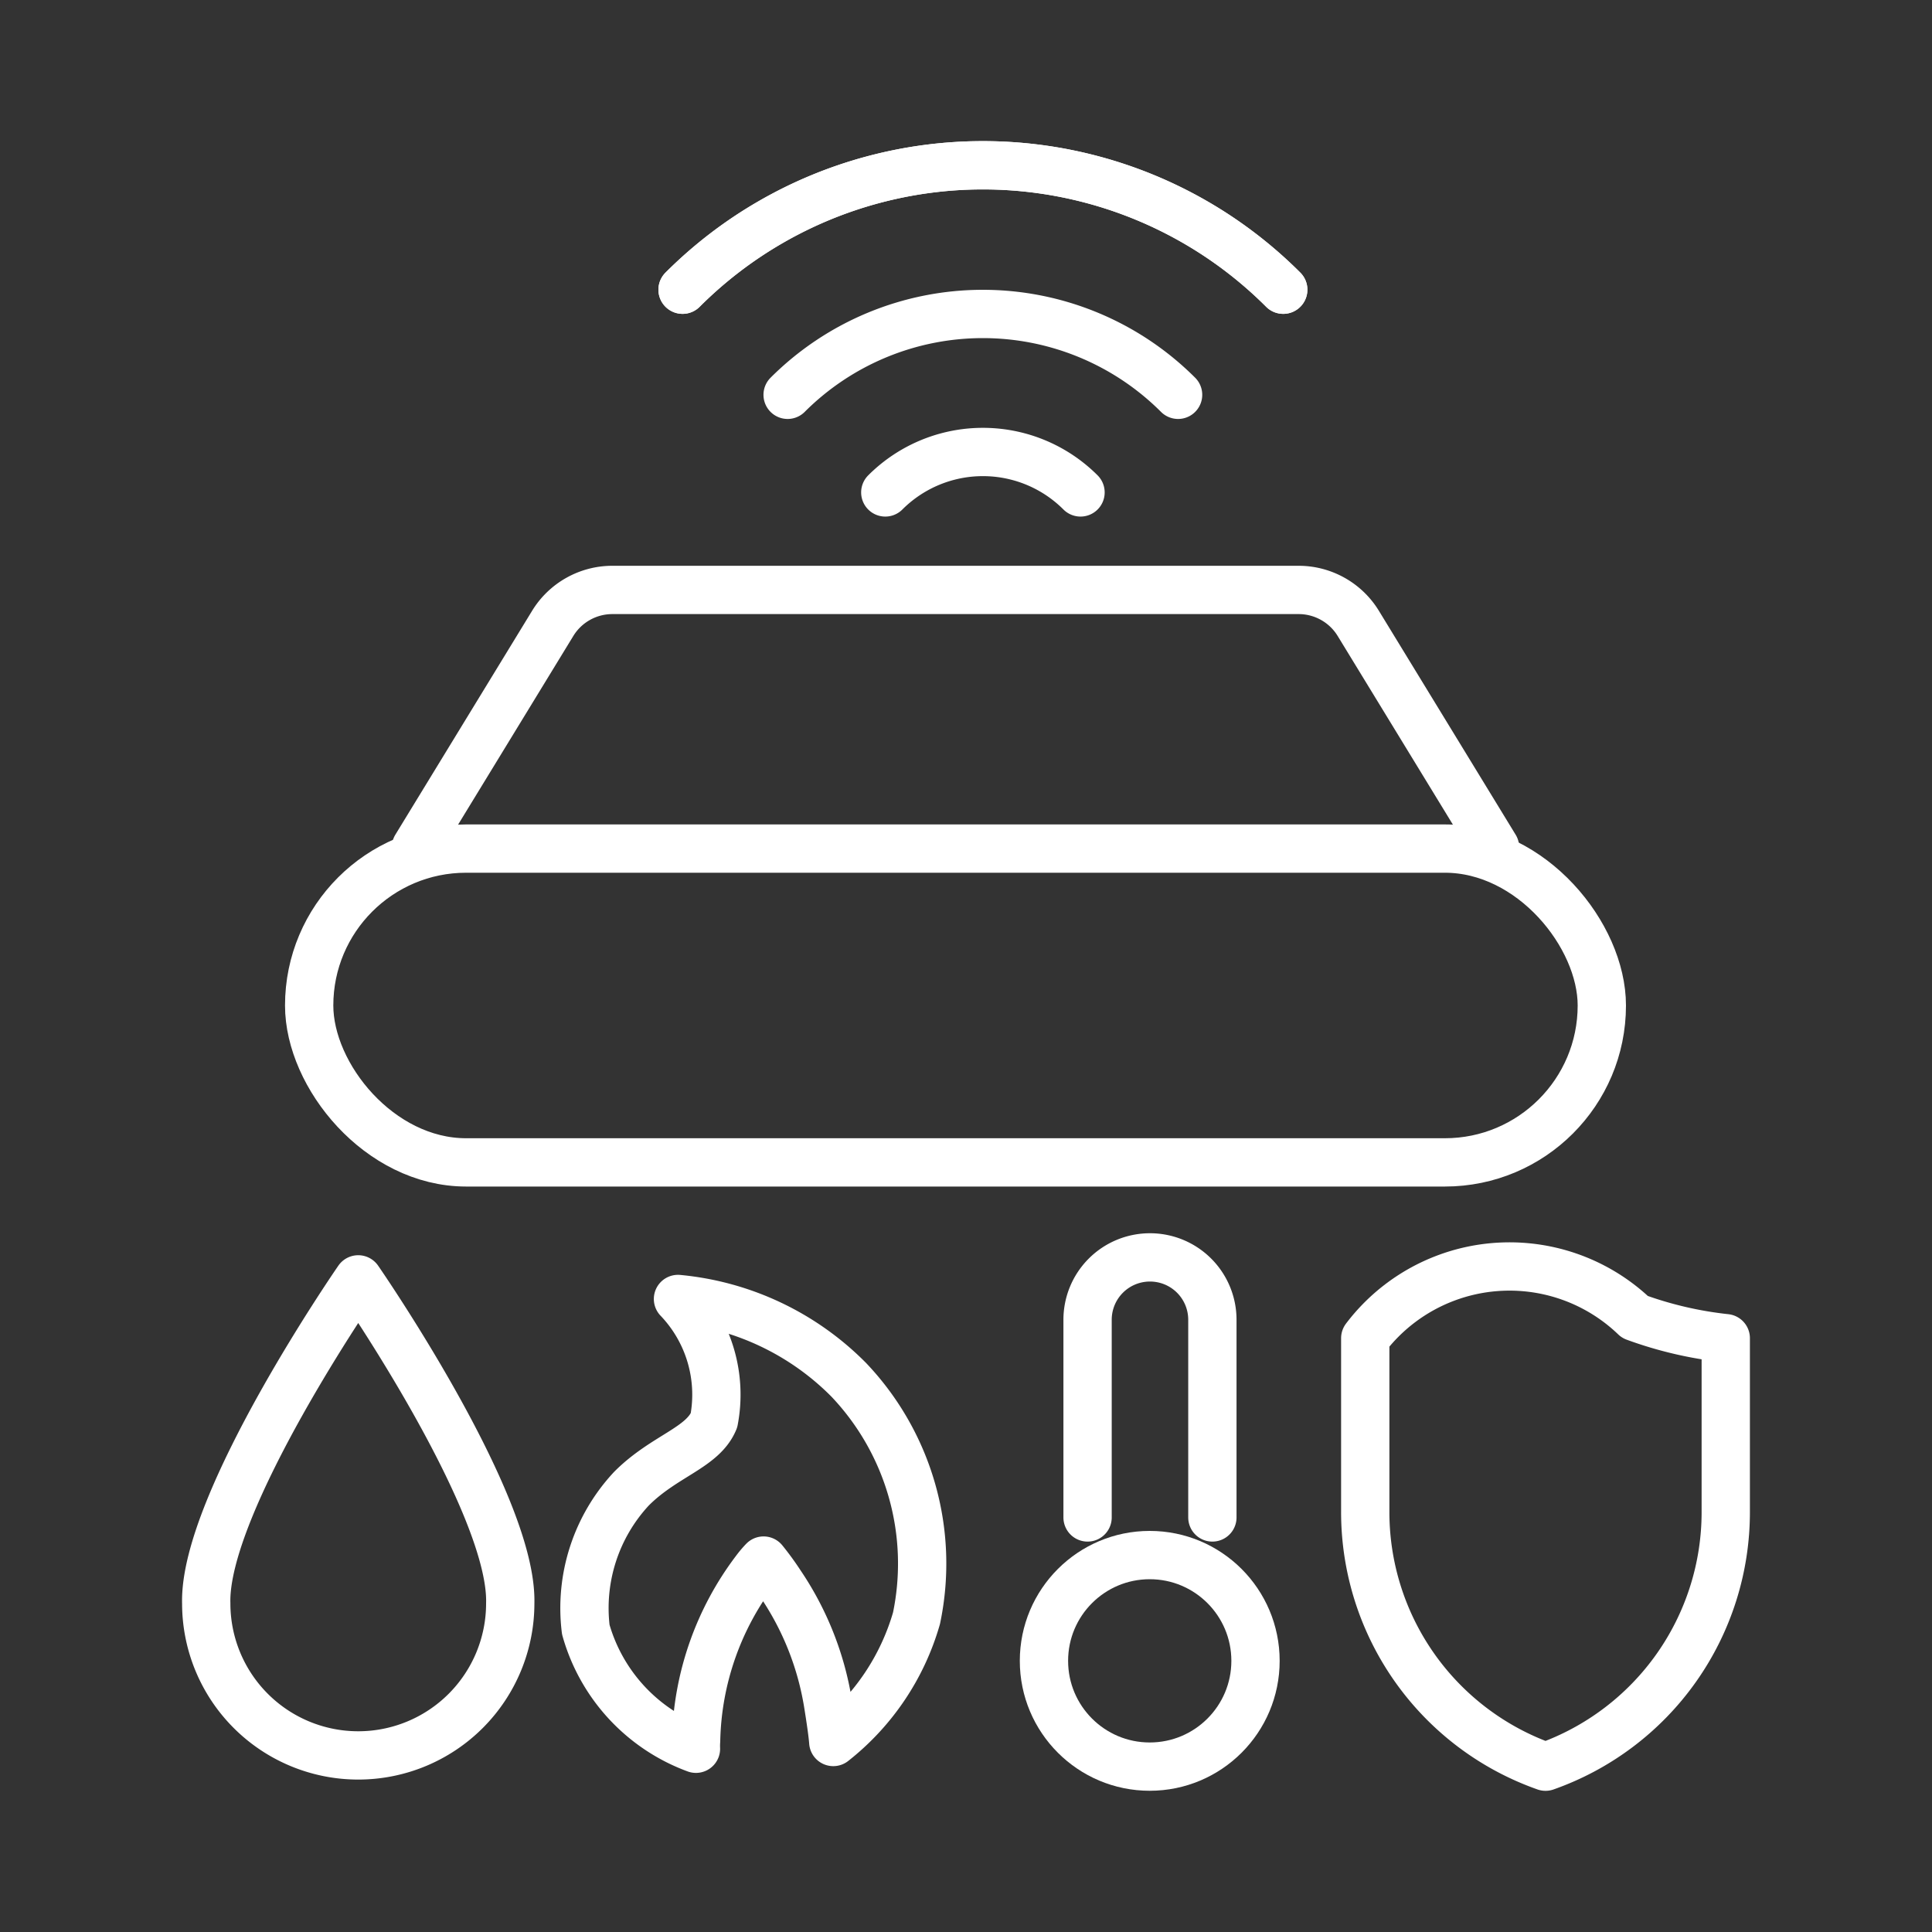
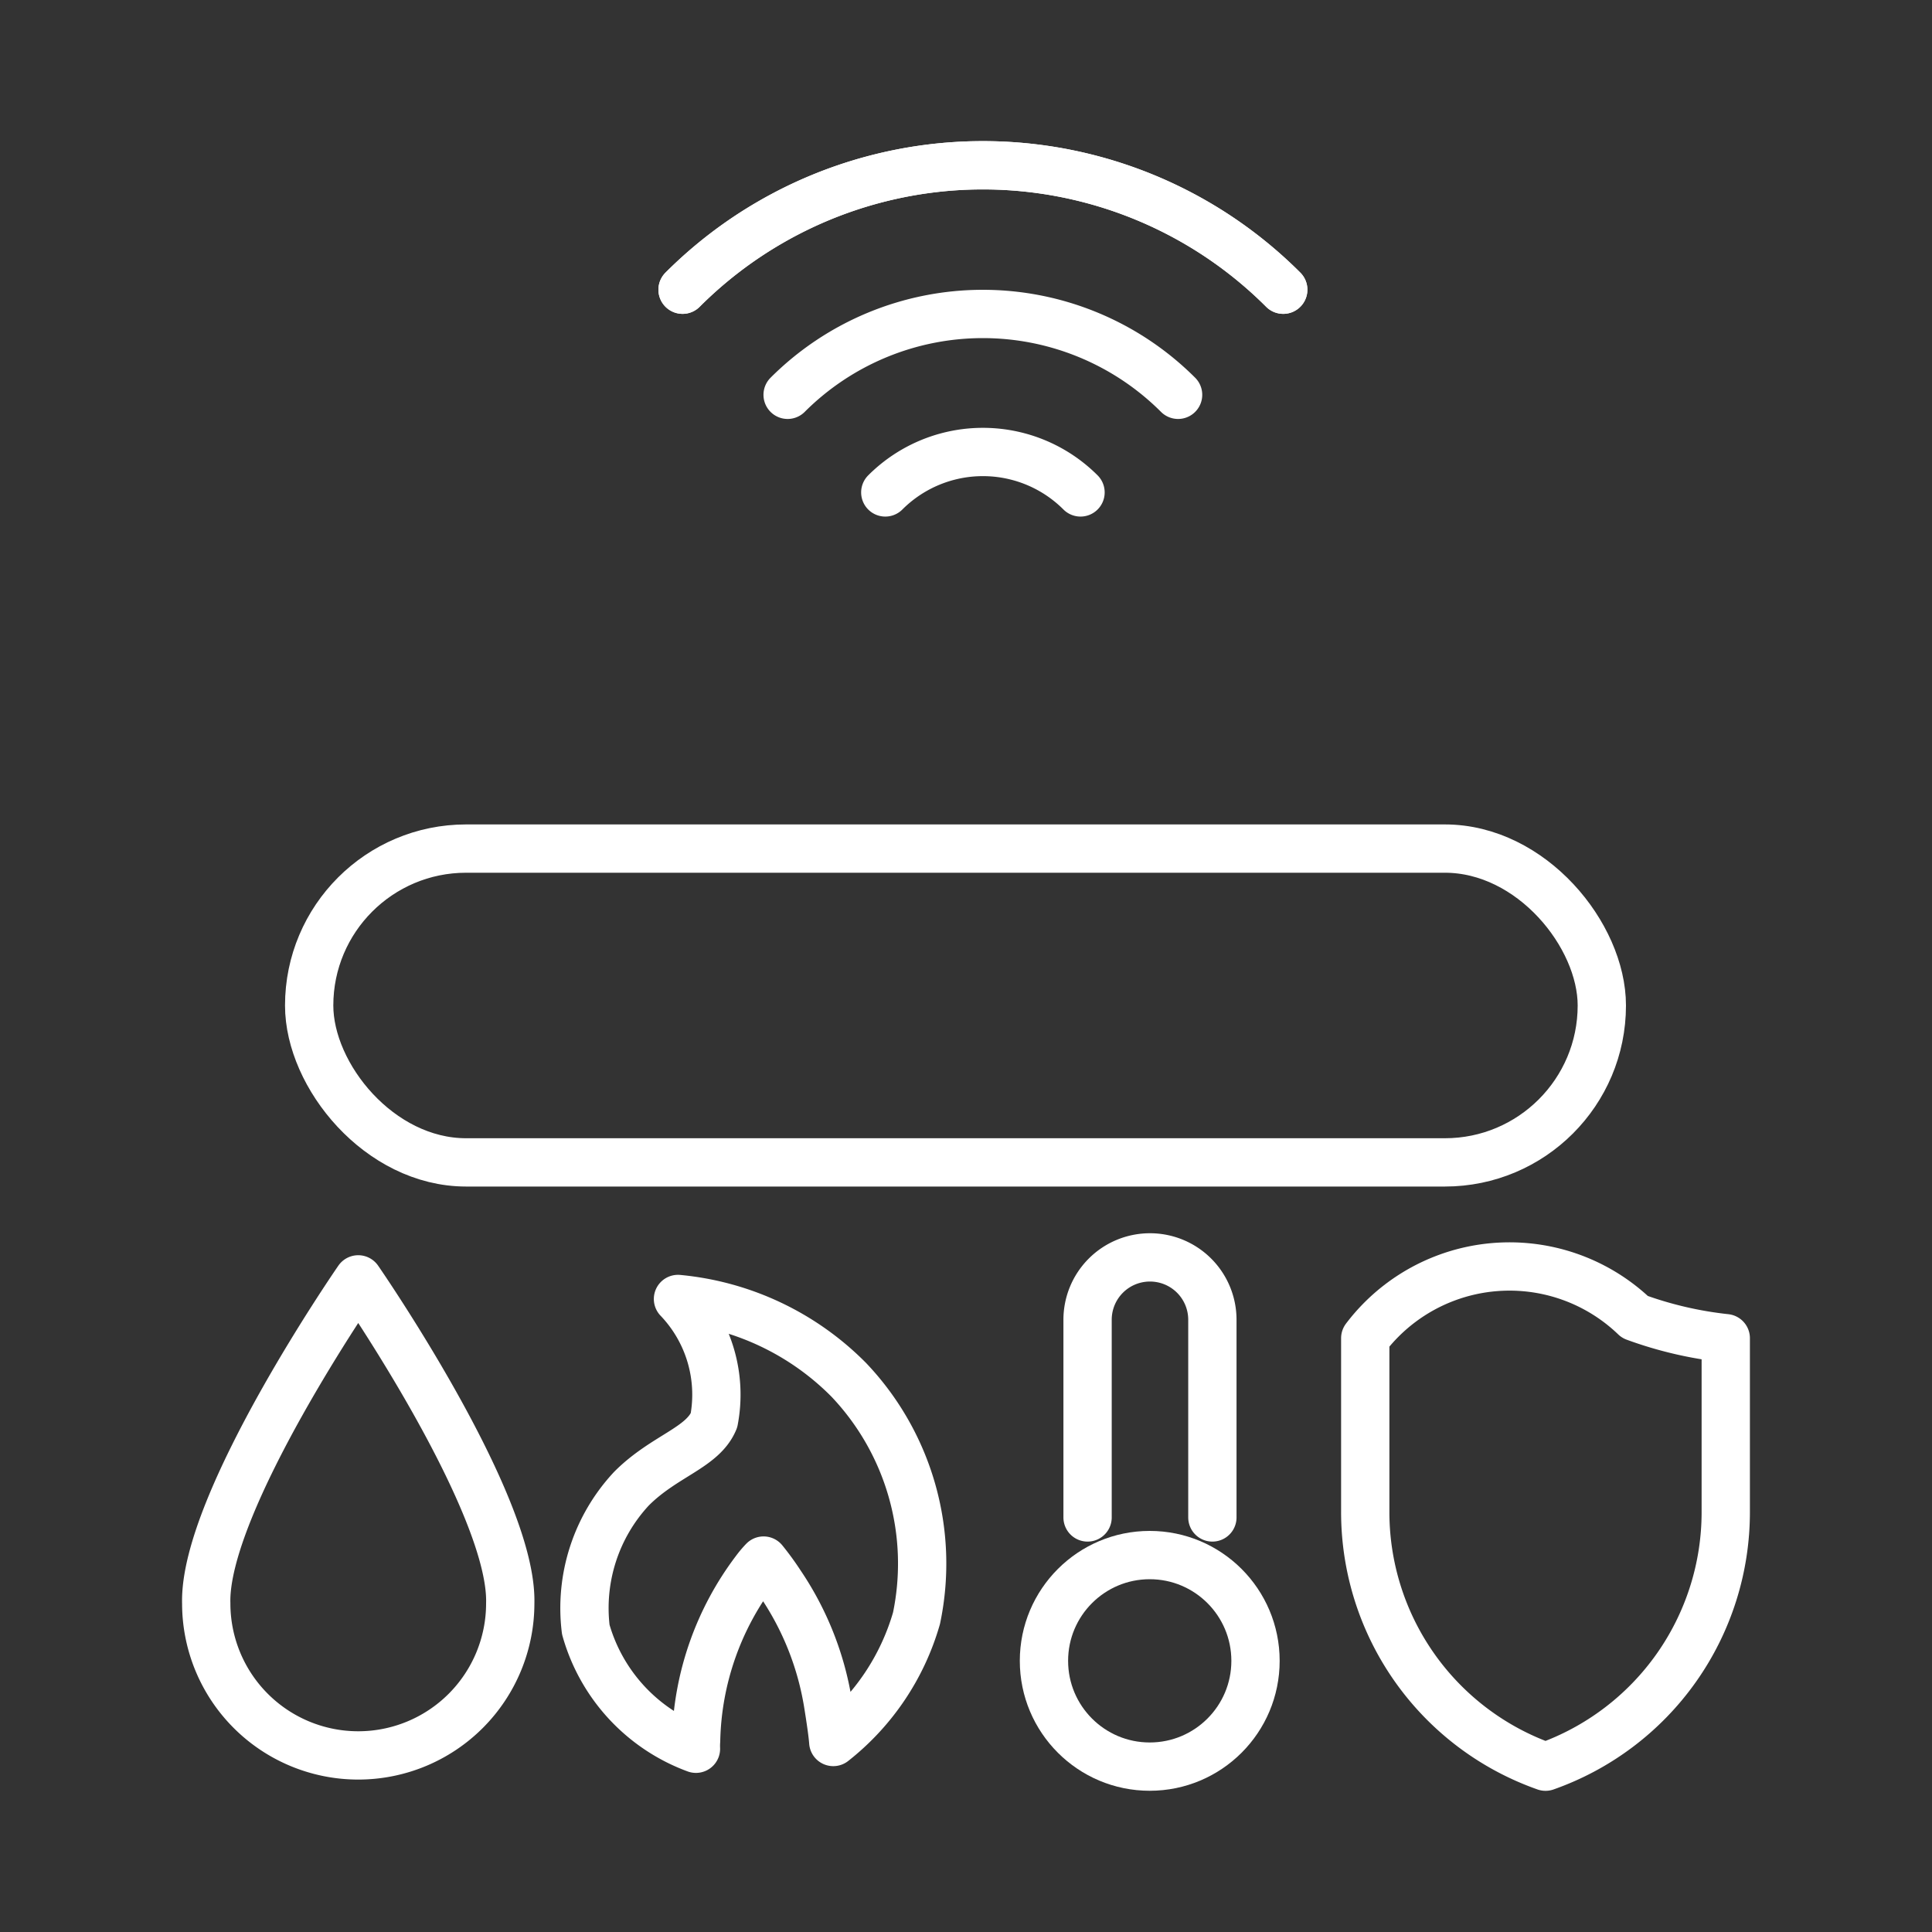
<svg xmlns="http://www.w3.org/2000/svg" width="40" height="40" viewBox="0 0 40 40">
  <rect x="0" y="0" width="40" height="40" fill="#333333" stroke="none" />
  <g id="icn_In_action_7" data-name="icn_In action_7" transform="translate(-6 1)">
    <rect id="Rectangle_153848" data-name="Rectangle 153848" width="40" height="40" transform="translate(6 -1)" fill="#fff" opacity="0" />
    <g id="Group_40569" data-name="Group 40569" transform="translate(-3089.493 -853.726)">
      <rect id="Rectangle_154272" data-name="Rectangle 154272" width="26.763" height="6.497" rx="3.249" transform="translate(3101.894 870.295)" fill="none" stroke="#fff" stroke-linecap="round" stroke-linejoin="round" stroke-width="1" />
-       <path id="Path_77860" data-name="Path 77860" d="M3153.132,924.3l-2.831-4.635a1.448,1.448,0,0,0-1.236-.693h-14.207a1.448,1.448,0,0,0-1.236.693l-2.831,4.635" transform="translate(-26.686 -54.032)" fill="none" stroke="#fff" stroke-linecap="round" stroke-linejoin="round" stroke-width="1" />
      <g id="Group_40566" data-name="Group 40566" transform="translate(3109.623 856.148)">
        <path id="Path_77861" data-name="Path 77861" d="M3182.646,858.724h0a8.792,8.792,0,0,0-12.436,0h0" transform="translate(-3170.208 -856.148)" fill="none" stroke="#fff" stroke-linecap="round" stroke-linejoin="round" stroke-width="1" />
        <path id="Path_77862" data-name="Path 77862" d="M3182.646,858.724h0a8.792,8.792,0,0,0-12.436,0h0" transform="translate(-3170.208 -856.148)" fill="none" stroke="#fff" stroke-linecap="round" stroke-linejoin="round" stroke-width="1" />
        <path id="Path_77863" data-name="Path 77863" d="M3193.837,879.81a5.717,5.717,0,0,0-8.084,0h0" transform="translate(-3183.576 -875.058)" fill="none" stroke="#fff" stroke-linecap="round" stroke-linejoin="round" stroke-width="1" />
        <path id="Path_77864" data-name="Path 77864" d="M3200.2,899.391a2.858,2.858,0,0,1,4.042,0" transform="translate(-3196.001 -892.618)" fill="none" stroke="#fff" stroke-linecap="round" stroke-linejoin="round" stroke-width="1" />
      </g>
      <g id="Group_40568" data-name="Group 40568" transform="translate(3099.762 878.759)">
        <path id="Path_77865" data-name="Path 77865" d="M3157.947,1033.147a3.693,3.693,0,0,1-2.281-2.468,3.627,3.627,0,0,1,.947-2.918c.678-.68,1.473-.843,1.707-1.412a2.864,2.864,0,0,0-.745-2.514,5.725,5.725,0,0,1,3.538,1.676,5.523,5.523,0,0,1,1.4,4.935,5.028,5.028,0,0,1-1.723,2.561c-.012-.166-.056-.468-.108-.791a6.184,6.184,0,0,0-.984-2.483,5.732,5.732,0,0,0-.351-.482,2.029,2.029,0,0,0-.169.2,6.045,6.045,0,0,0-1.228,3.525C3157.945,1033.047,3157.945,1033.1,3157.947,1033.147Z" transform="translate(-3147.807 -1022.974)" fill="none" stroke="#fff" stroke-linecap="round" stroke-linejoin="round" stroke-width="1" />
        <path id="Path_77866" data-name="Path 77866" d="M3102.91,1020.935s-3.206,4.631-3.147,6.709a3.147,3.147,0,0,0,3.147,3.147h0a3.147,3.147,0,0,0,3.147-3.147c.059-2.078-3.147-6.709-3.147-6.709Z" transform="translate(-3099.762 -1020.48)" fill="none" stroke="#fff" stroke-linecap="round" stroke-linejoin="round" stroke-width="1" />
        <g id="Group_40567" data-name="Group 40567" transform="translate(17.345 0)">
          <circle id="Ellipse_1103" data-name="Ellipse 1103" cx="2.19" cy="2.19" r="2.19" transform="translate(0 6.163)" fill="none" stroke="#fff" stroke-linecap="round" stroke-linejoin="round" stroke-width="1" />
          <path id="Path_77867" data-name="Path 77867" d="M3230.1,1023.066v-4.092a1.291,1.291,0,0,1,1.292-1.292h0a1.291,1.291,0,0,1,1.292,1.292v4.092" transform="translate(-3229.197 -1017.682)" fill="none" stroke="#fff" stroke-linecap="round" stroke-linejoin="round" stroke-width="1" />
        </g>
        <path id="Path_77868" data-name="Path 77868" d="M3274.932,1029.822a5.588,5.588,0,0,1-3.732-5.271v-3.6a3.747,3.747,0,0,1,5.584-.439,7.913,7.913,0,0,0,1.88.439v3.6a5.587,5.587,0,0,1-3.731,5.271Z" transform="translate(-3247.203 -1019.278)" fill="none" stroke="#fff" stroke-linecap="round" stroke-linejoin="round" stroke-width="1" />
      </g>
    </g>
  </g>
</svg>